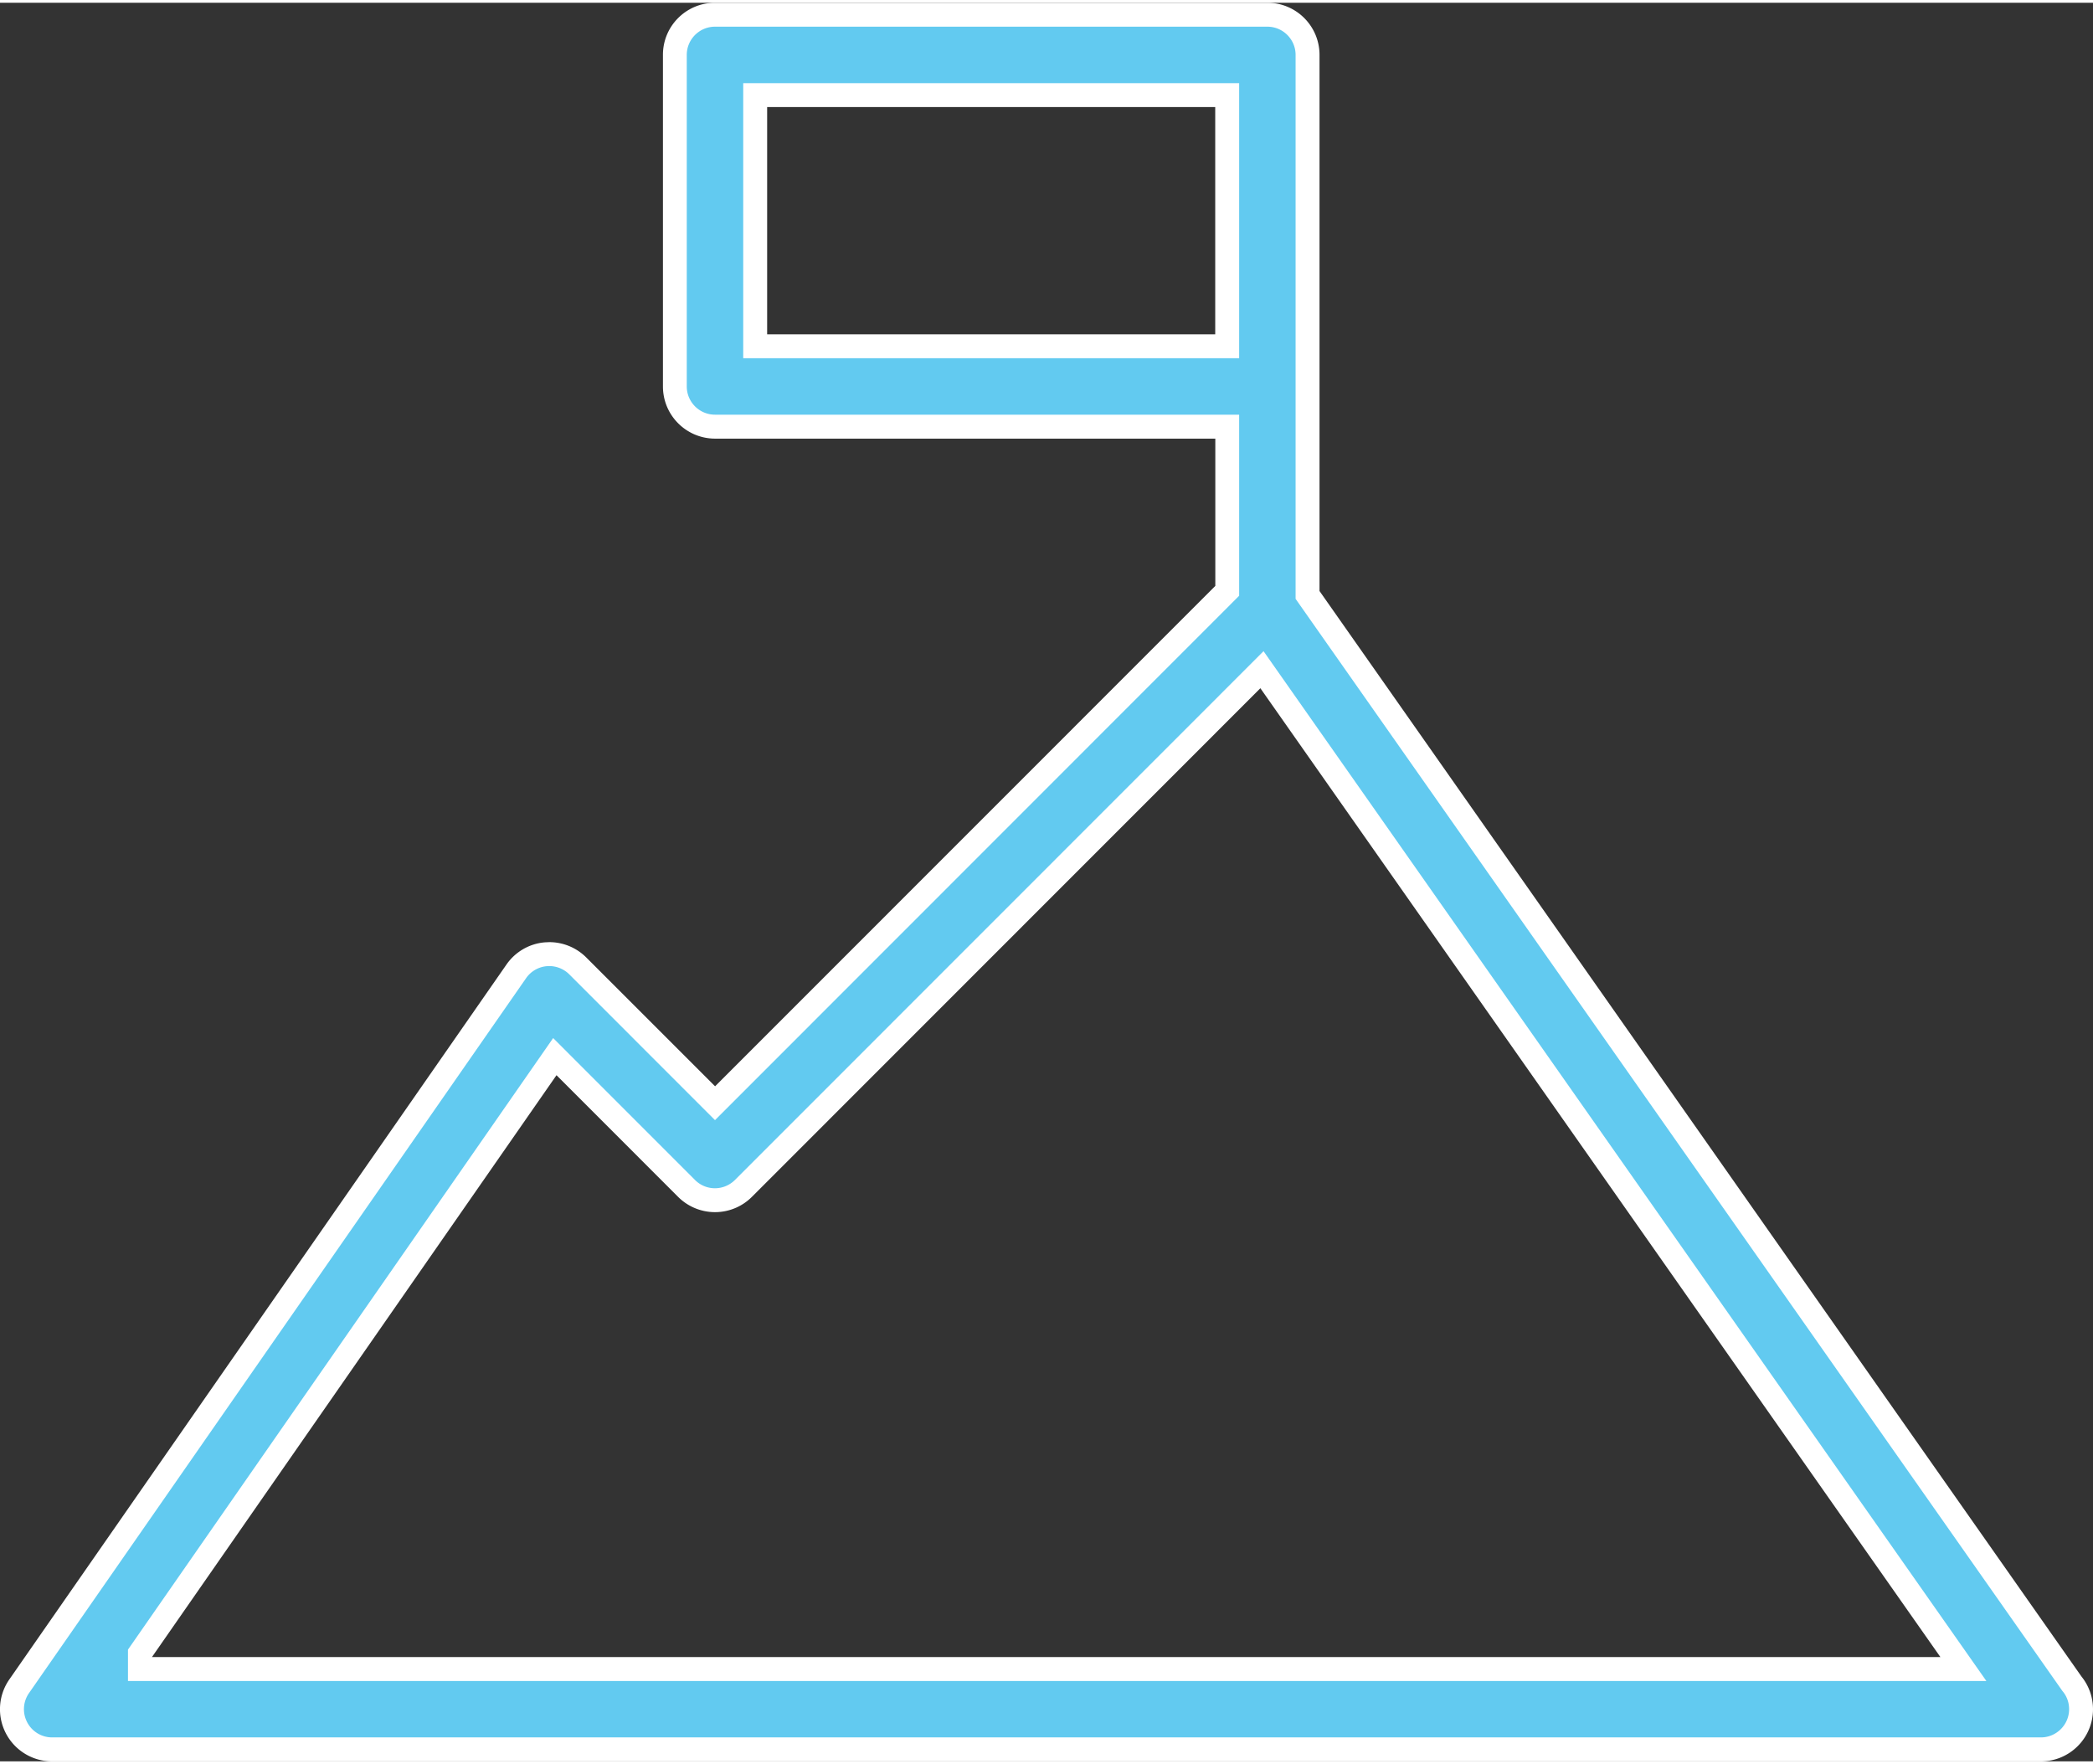
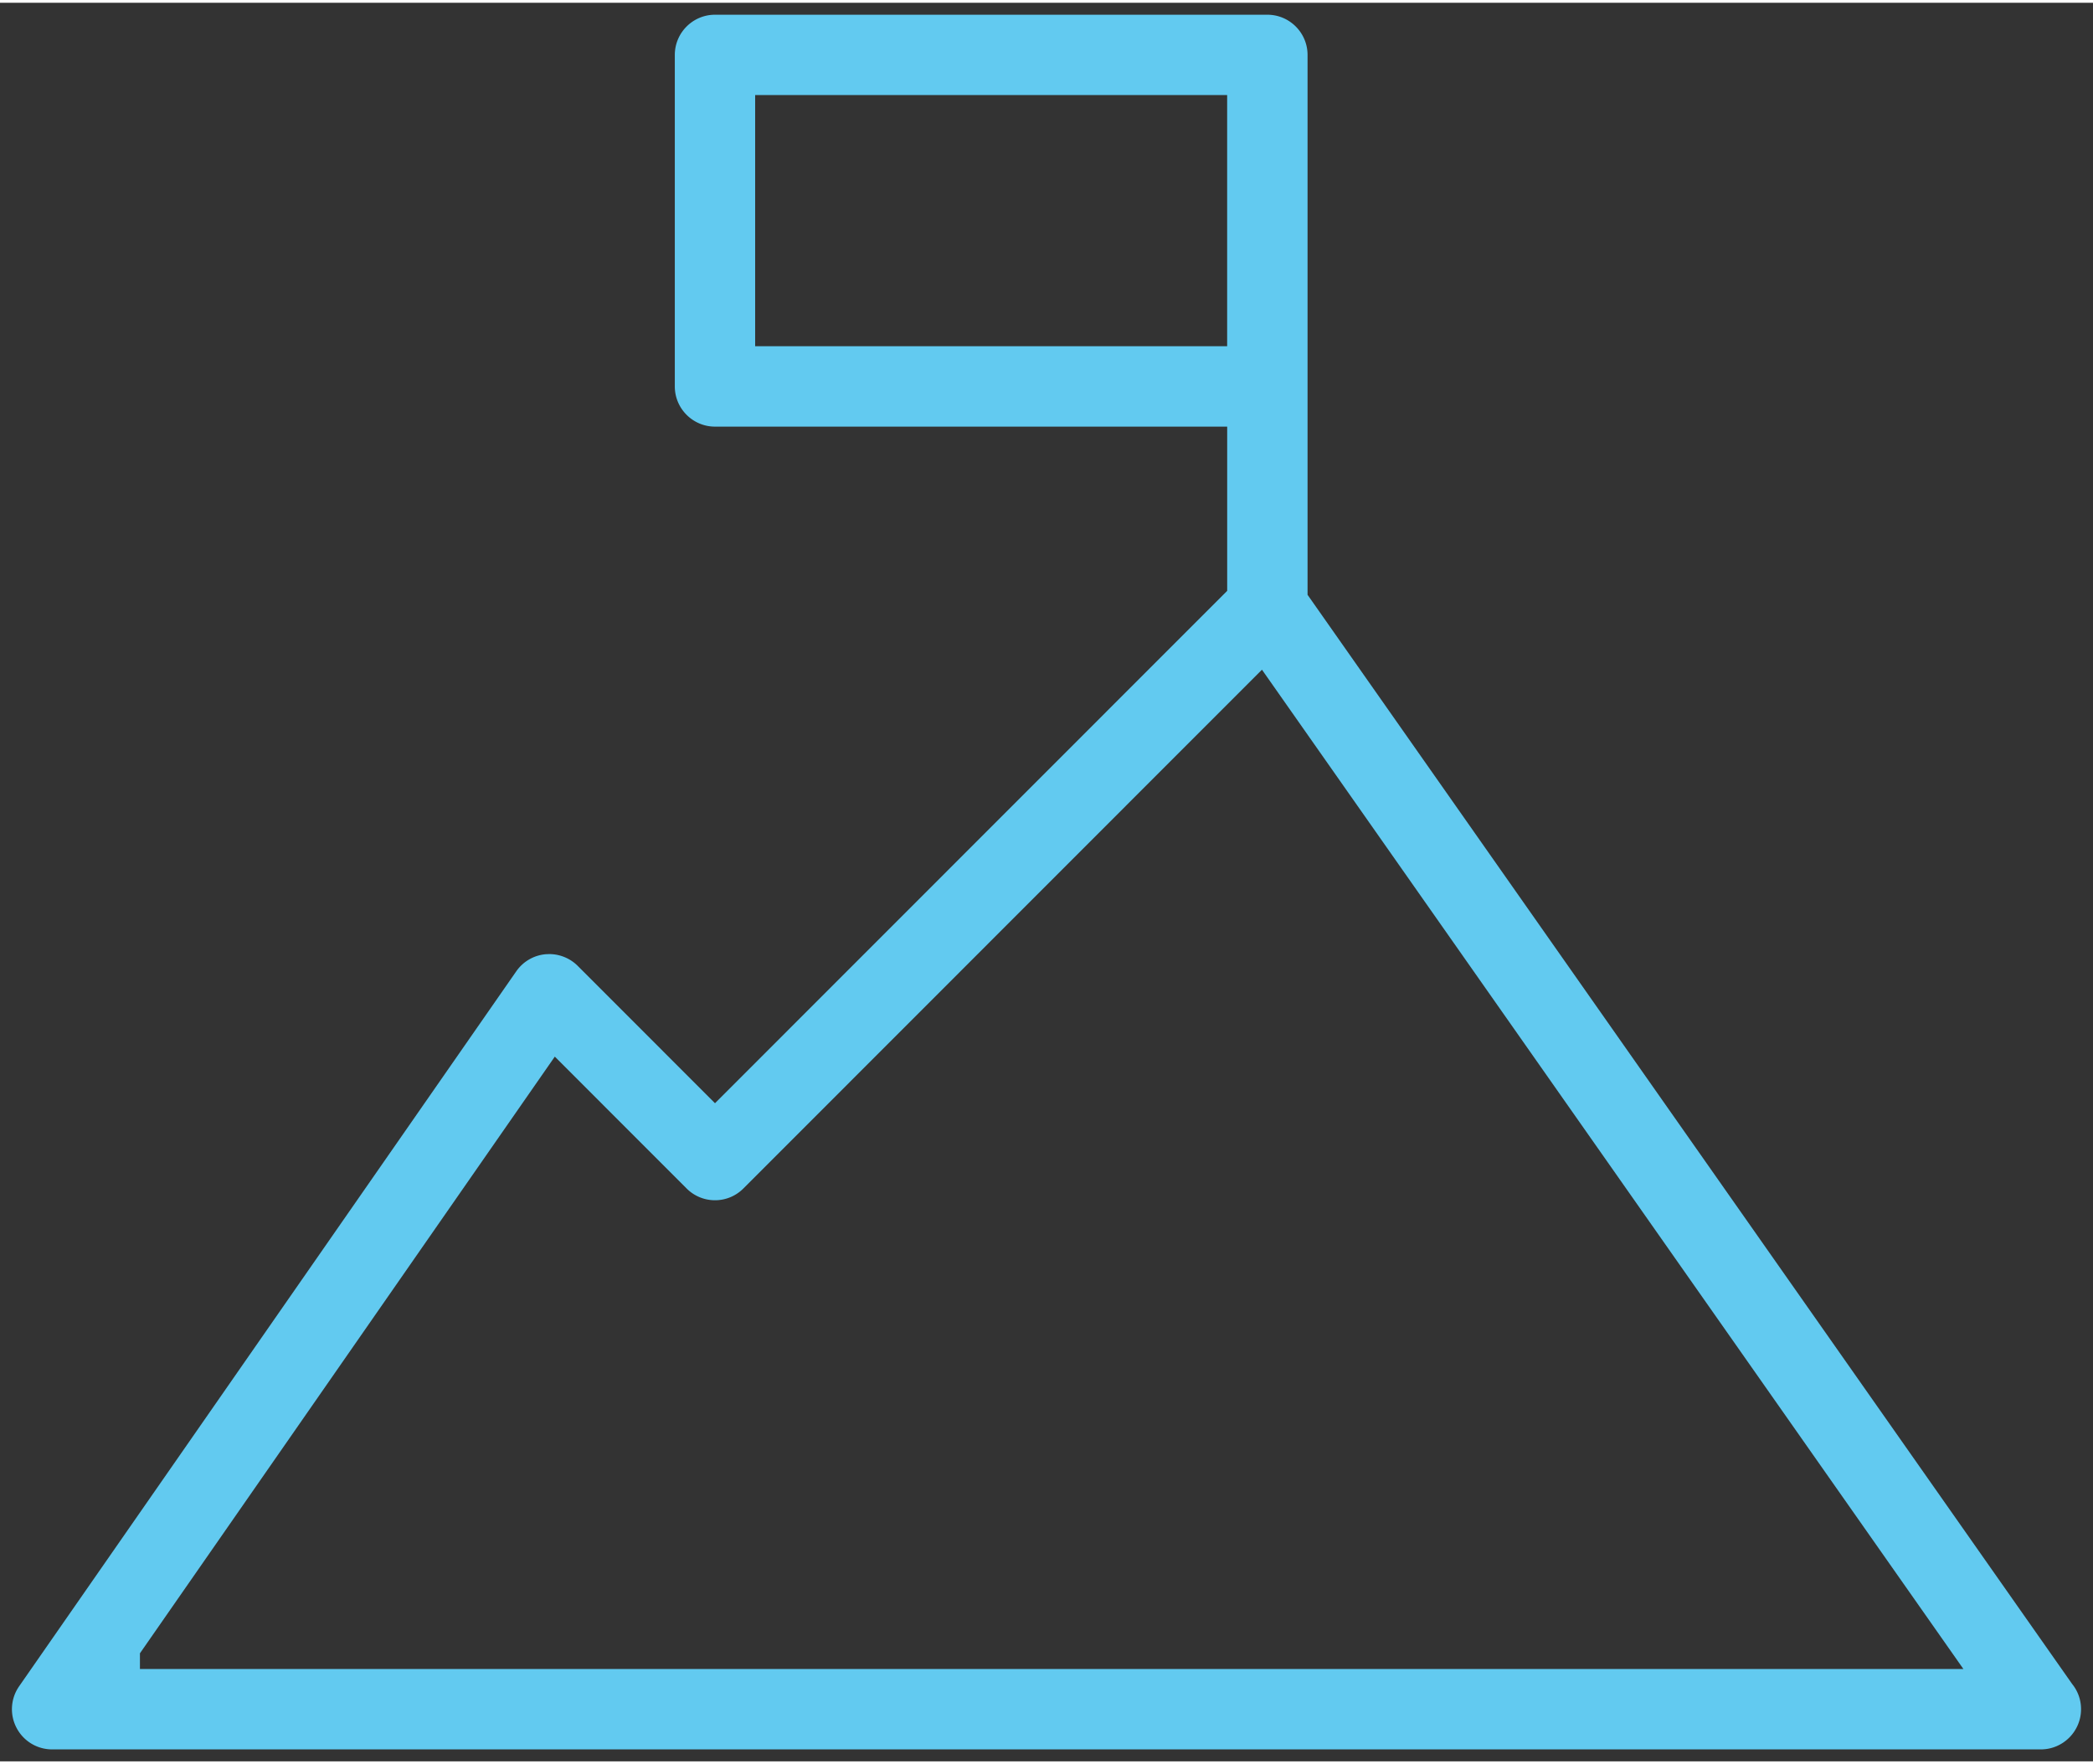
<svg xmlns="http://www.w3.org/2000/svg" width="70" height="59" viewBox="0 0 70 58.815" fill="#62caf0">
  <rect x="0" y="0" width="70" height="58.815" fill="#333333" stroke="none" />
  <path d="M68.256 58.415H1.744a1.34 1.34 0 0 1-1.191-.721 1.34 1.34 0 0 1 .087-1.39l16.627-23.912a1.34 1.34 0 0 1 .984-.571l.117-.005c.355 0 .702.143.953.394l4.592 4.594 17.13-17.136v-5.492h-17.13c-.74 0-1.344-.603-1.344-1.344V1.744c0-.74.603-1.344 1.344-1.344h18.474c.74 0 1.344.603 1.344 1.344V19.8l25.572 36.428a1.33 1.33 0 0 1 .297.843c0 .74-.603 1.344-1.344 1.344zm-49.7-23.17L4.68 55.202v.525h.4 60.586l-23.46-33.422-17.343 17.35c-.254.254-.592.394-.95.394s-.697-.14-.95-.394l-4.406-4.408zm6.7-32.158v8.4h15.786v-8.4H25.257z" />
-   <path d="M23.913.8c-.52 0-.944.423-.944.944v11.088c0 .52.423.944.944.944h17.53v6.057L23.913 37.37l-4.875-4.877c-.176-.176-.42-.276-.67-.276l-.082.004a.94.94 0 0 0-.691.401L.97 56.532a.94.94 0 0 0-.061.976.94.94 0 0 0 .836.506h66.512c.52 0 .944-.423.944-.944 0-.218-.072-.423-.21-.592l-.017-.02-.015-.022-25.628-36.5V1.744c0-.52-.423-.944-.944-.944H23.913m17.53 11.088H24.857v-9.2h16.586v9.2m24.993 44.24H5.08h-.8v-1.05L18.5 34.625l4.744 4.746a.94.94 0 0 0 .668.277.95.95 0 0 0 .667-.276l17.68-17.686 24.175 34.442M23.913 0h18.474c.963 0 1.744.78 1.744 1.744v17.93l25.483 36.303c.242.3.386.68.386 1.095 0 .963-.78 1.744-1.744 1.744H1.744c-.65 0-1.245-.36-1.546-.936s-.257-1.27.113-1.803L16.94 32.164c.295-.424.763-.696 1.277-.74l.153-.007a1.75 1.75 0 0 1 1.236.511l4.31 4.31 16.73-16.735v-4.926h-16.73c-.963 0-1.744-.78-1.744-1.744V1.744C22.17.78 22.95 0 23.913 0zm16.73 11.088v-7.6H25.657v7.6h14.986zm24.254 44.24L42.153 22.925 25.146 39.937c-.327.327-.77.51-1.233.51s-.906-.184-1.233-.51l-4.068-4.07-13.53 19.46h59.816z" fill="#fff" />
</svg>